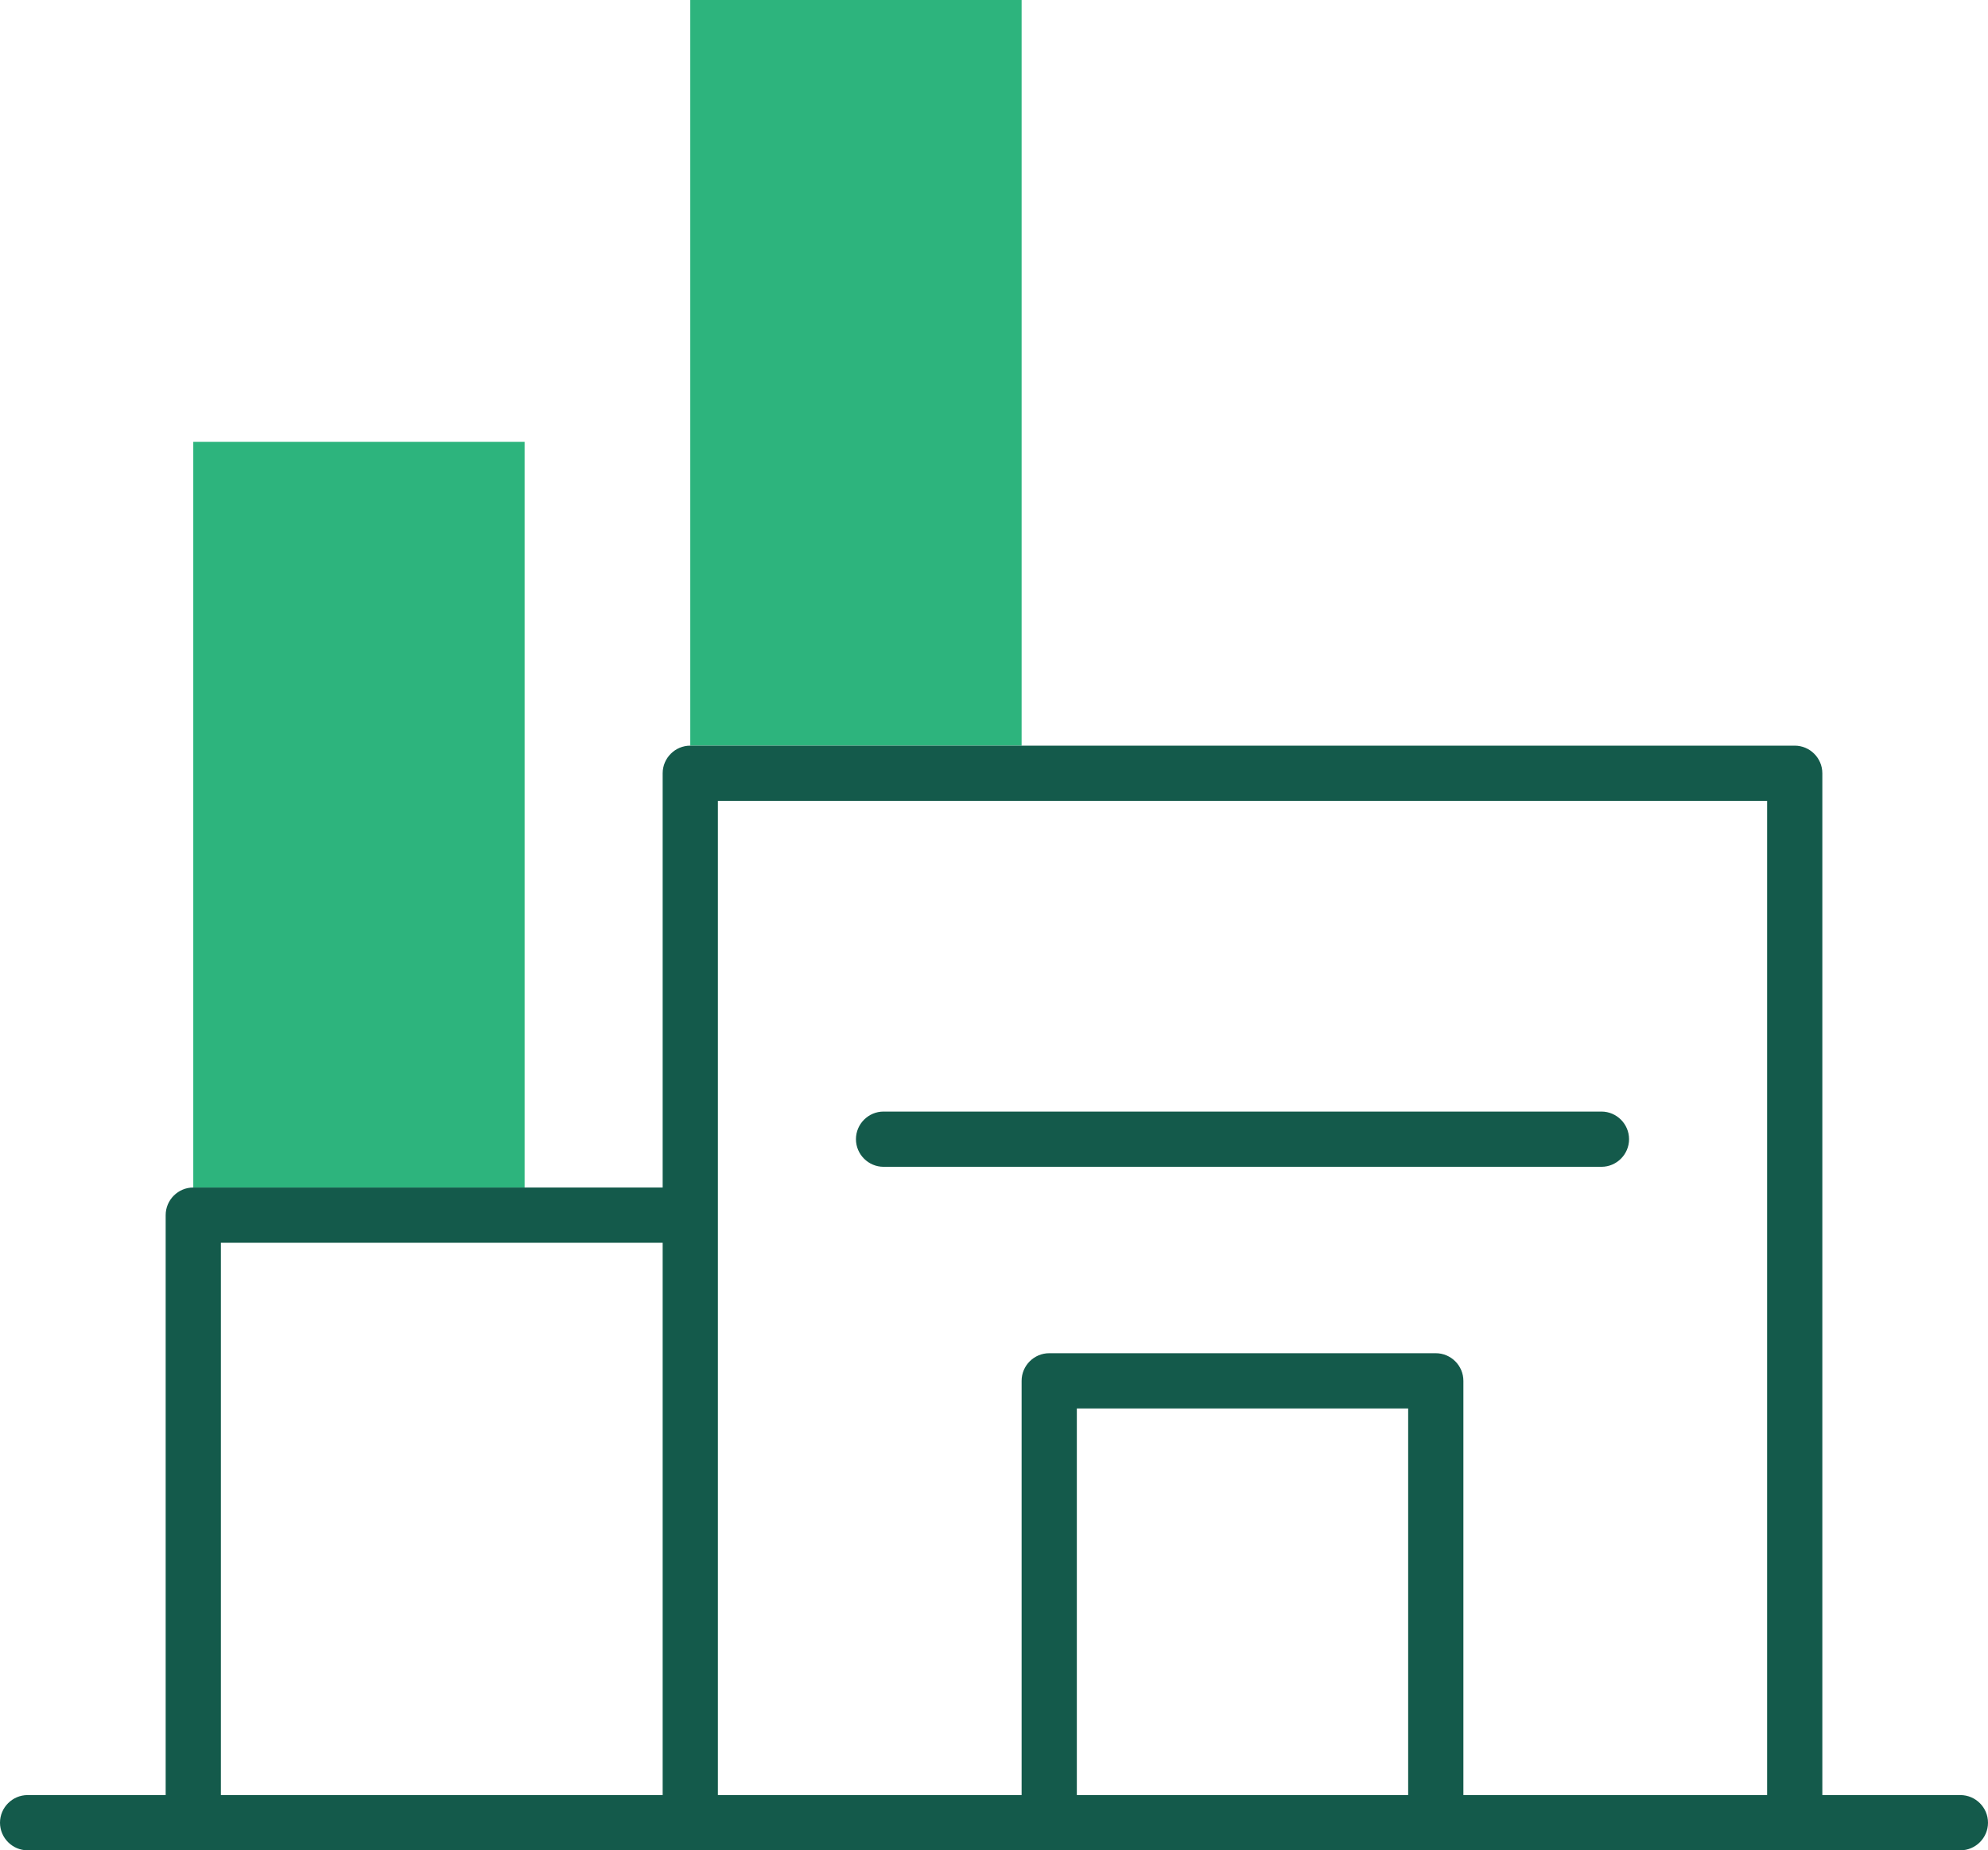
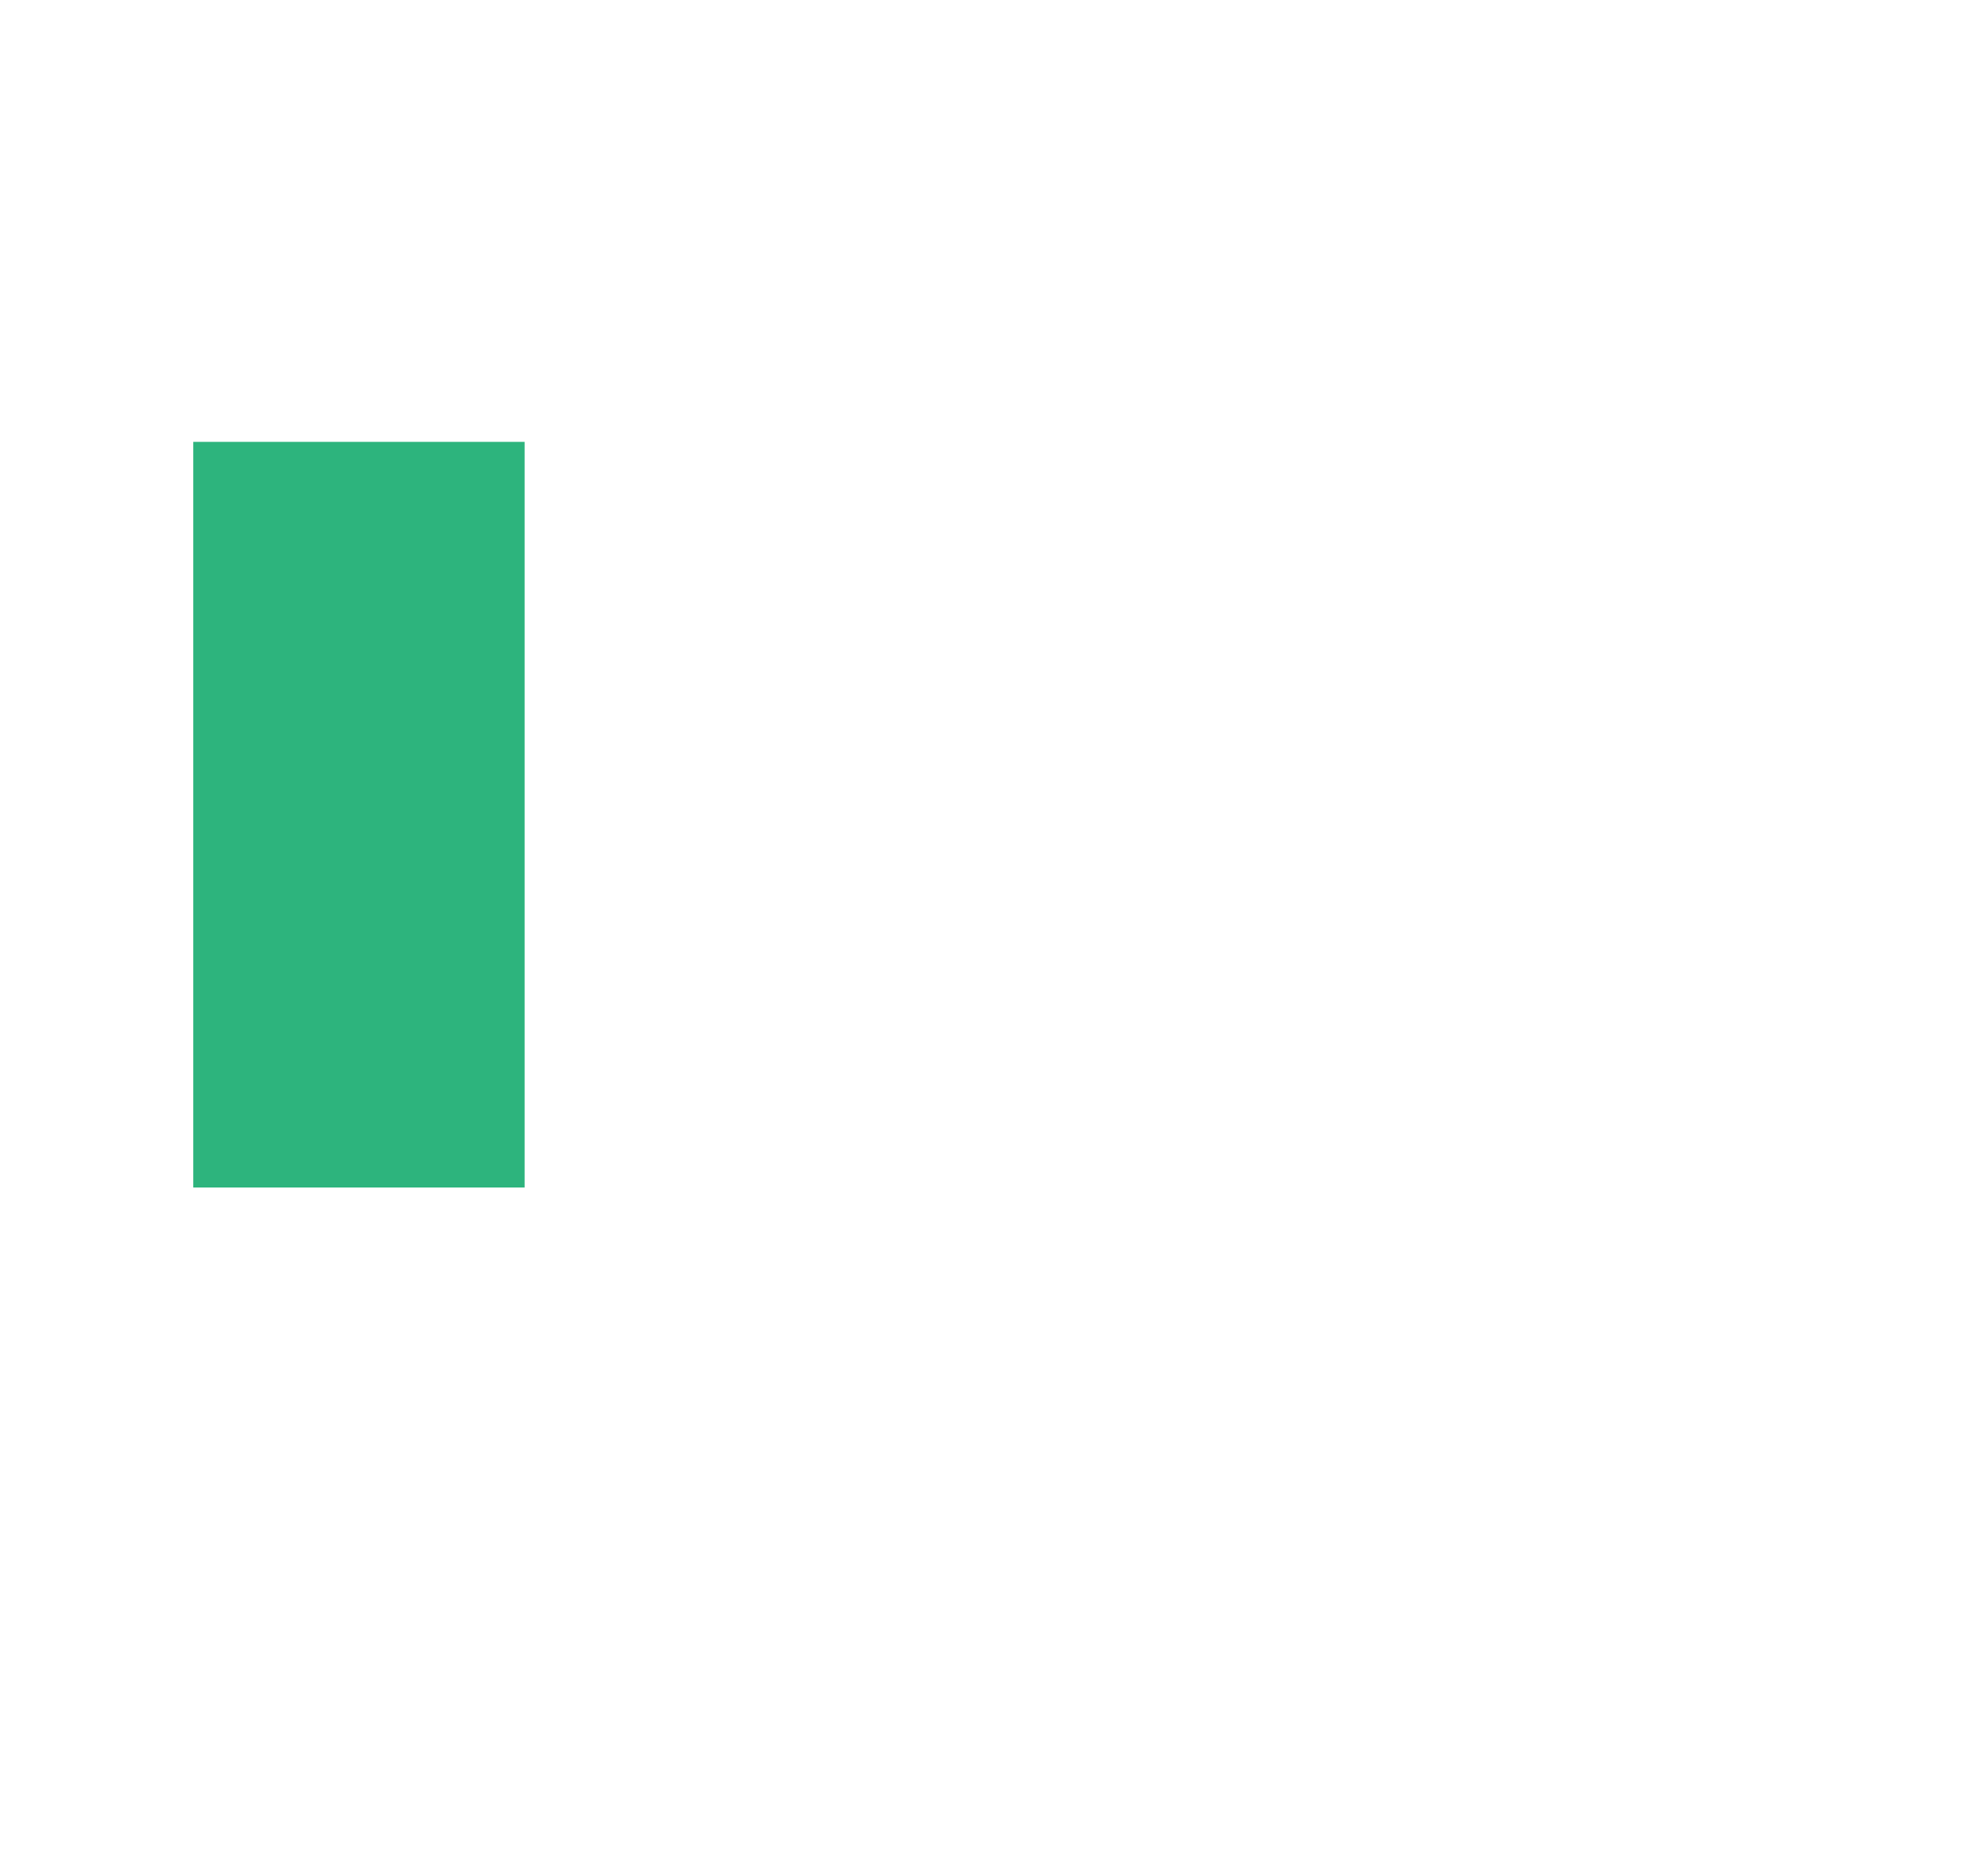
<svg xmlns="http://www.w3.org/2000/svg" id="Layer_2" data-name="Layer 2" viewBox="0 0 72 67">
  <defs>
    <style> .cls-1 { fill: #2db47d; } .cls-1, .cls-2 { stroke-width: 0px; } .cls-2 { fill: #145a4b; } </style>
  </defs>
  <g id="Layer_1-2" data-name="Layer 1">
    <g>
      <rect class="cls-1" x="7" y="16" width="12" height="27" />
-       <rect class="cls-1" x="25" width="12" height="27" />
-       <path class="cls-2" d="m58,42.25h-26c-.55,0-1-.45-1-1s.45-1,1-1h26c.55,0,1,.45,1,1s-.45,1-1,1Z" />
-       <path class="cls-2" d="m71,67c.55,0,1-.45,1-1s-.45-1-1-1h-5V28c0-.55-.45-1-1-1H25c-.55,0-1,.45-1,1v15H7c-.55,0-1,.45-1,1v21H1c-.55,0-1,.45-1,1s.45,1,1,1h70ZM26,29h38v36h-11v-15c0-.55-.45-1-1-1h-14c-.55,0-1,.45-1,1v15h-11V29Zm13,36v-14h12v14h-12Zm-31,0v-20h16v20H8Z" />
    </g>
  </g>
</svg>